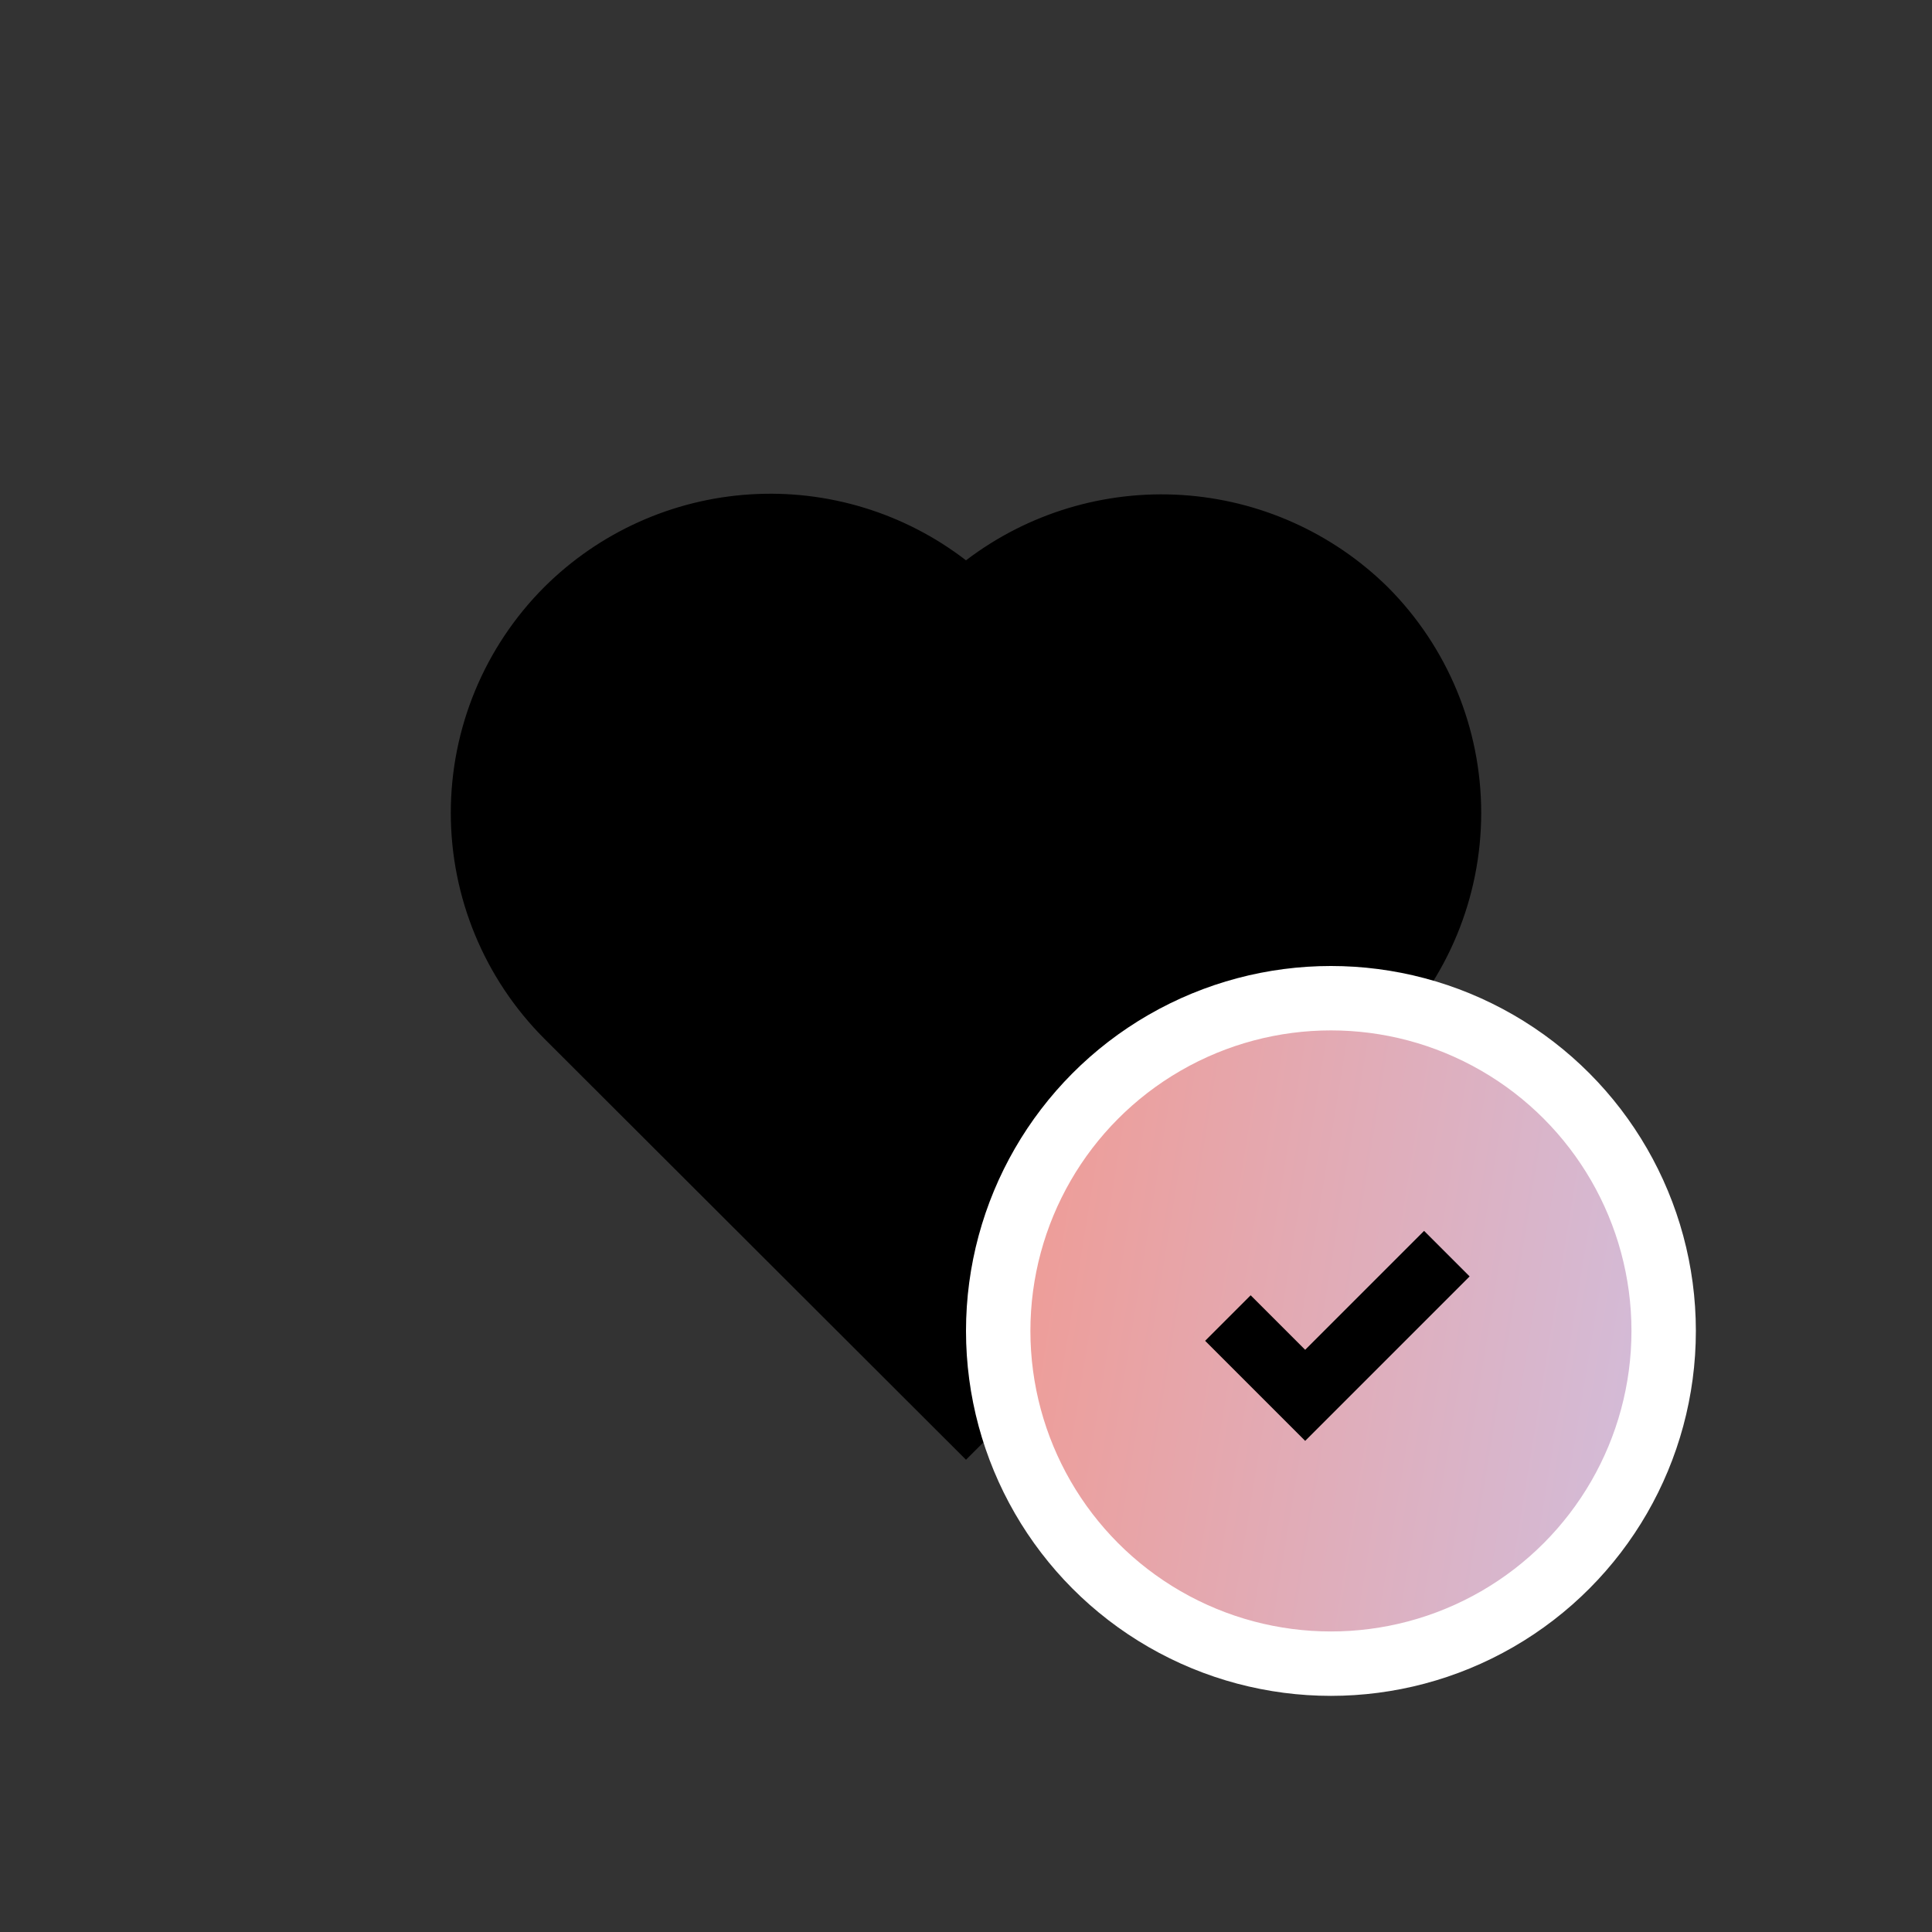
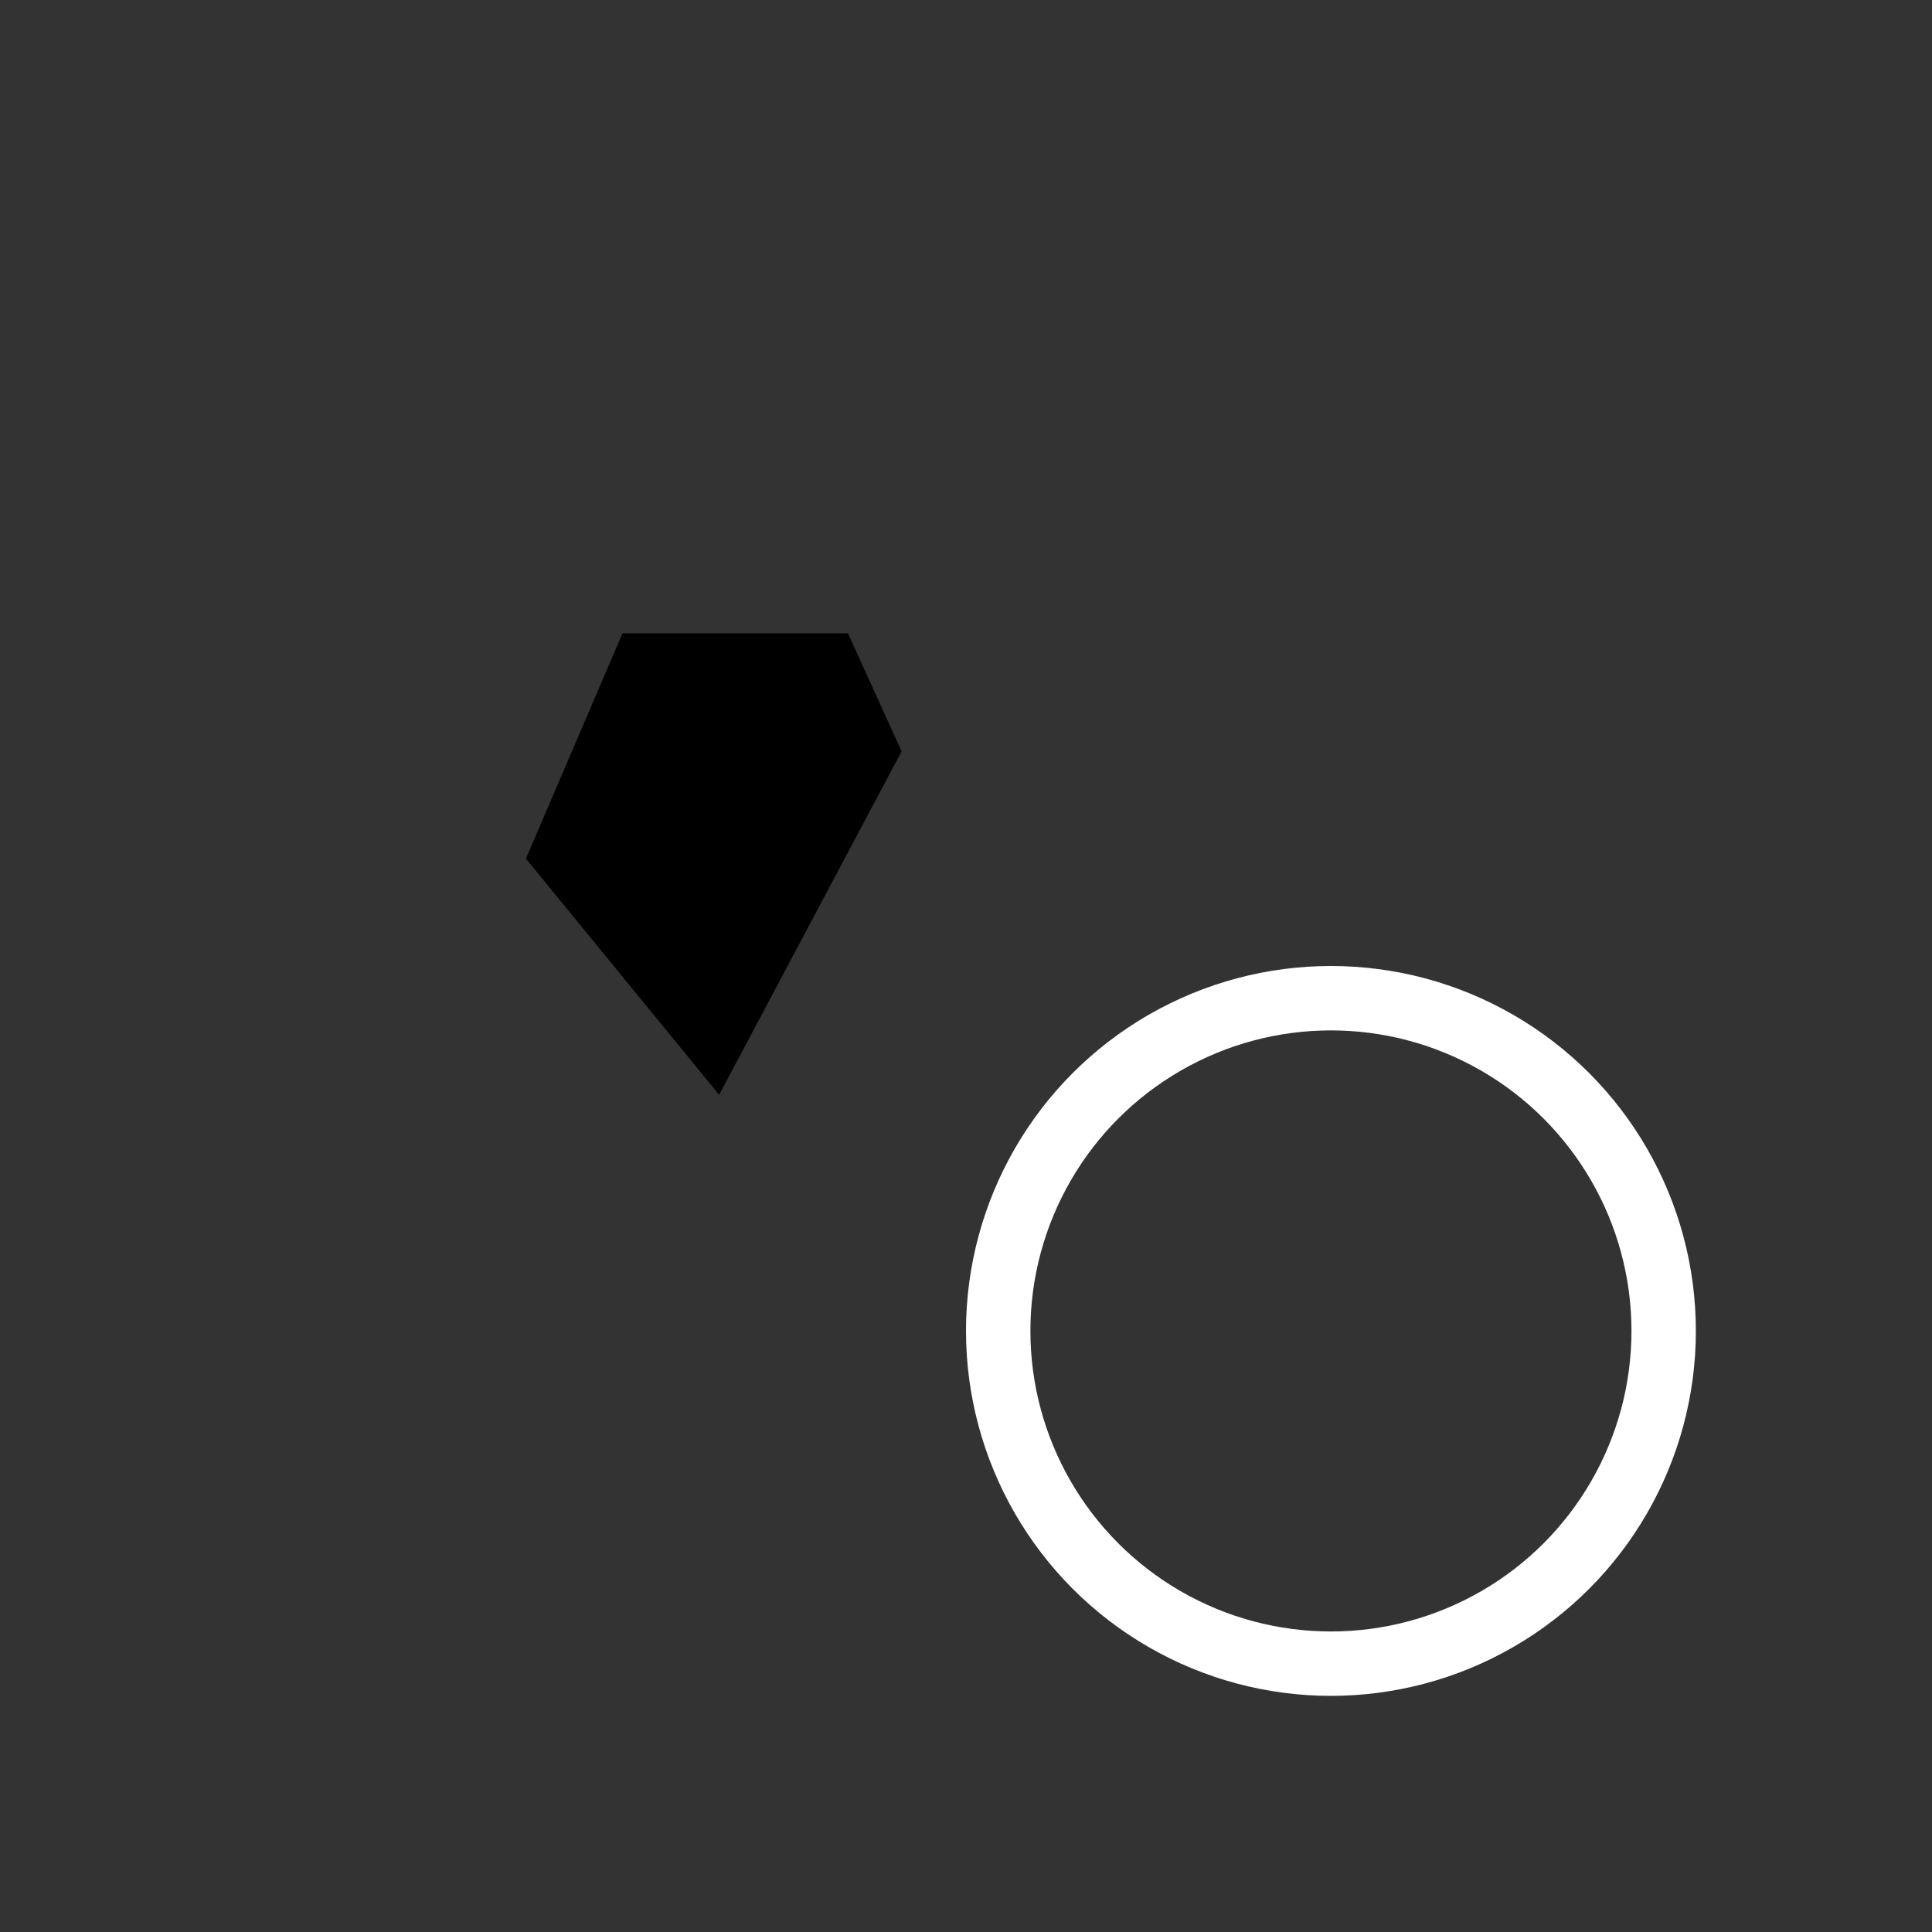
<svg xmlns="http://www.w3.org/2000/svg" fill="none" viewBox="0 0 90 90" height="90" width="90">
  <rect x="0" y="0" width="90" height="90" fill="#333333" stroke="none" />
-   <path fill="black" d="M25.351 27.351C27.916 24.796 31.324 23.26 34.94 23.03C38.556 22.8 42.132 23.892 45 26.102C47.876 23.911 51.448 22.83 55.058 23.059C58.669 23.289 62.075 24.813 64.649 27.351C67.435 30.143 69 33.924 69 37.866C69 41.807 67.435 45.588 64.649 48.38L45 68L25.351 48.38C22.565 45.588 21 41.807 21 37.866C21 33.924 22.565 30.143 25.351 27.351ZM30.994 42.726L33.825 39.908C33.556 39.64 33.343 39.322 33.197 38.971C33.051 38.621 32.977 38.245 32.977 37.866C32.977 37.486 33.051 37.11 33.197 36.76C33.343 36.409 33.556 36.091 33.825 35.823C34.38 35.309 35.109 35.023 35.866 35.023C36.623 35.023 37.352 35.309 37.907 35.823L40.758 32.995C40.118 32.355 39.358 31.847 38.522 31.5C37.685 31.153 36.789 30.974 35.883 30.973C34.977 30.972 34.08 31.149 33.243 31.495C32.406 31.84 31.645 32.347 31.004 32.986C30.363 33.624 29.854 34.383 29.506 35.218C29.159 36.054 28.979 36.949 28.978 37.853C28.977 38.758 29.155 39.654 29.501 40.49C29.846 41.326 30.354 42.085 30.994 42.726Z" />
  <path fill="black" d="M33.5 51L42 35L39.5 29.5H35.5H29L24.5 40L33.5 51Z" />
-   <circle fill="white" r="15.5" cy="62" cx="62" />
-   <circle fill-opacity="0.6" fill="url(#paint0_linear_1189_19655)" r="15.5" cy="62" cx="62" />
  <circle stroke-width="3" stroke="white" r="15.5" cy="62" cx="62" />
-   <path stroke-width="3" stroke="black" d="M57.2 61.4L60.8 65L67.4 58.4" />
  <defs>
    <linearGradient gradientUnits="userSpaceOnUse" y2="52.89" x2="85.361" y1="45.448" x1="39.703" id="paint0_linear_1189_19655">
      <stop stop-color="#F24A2F" />
      <stop stop-color="#AC9AD6" offset="1" />
    </linearGradient>
  </defs>
</svg>